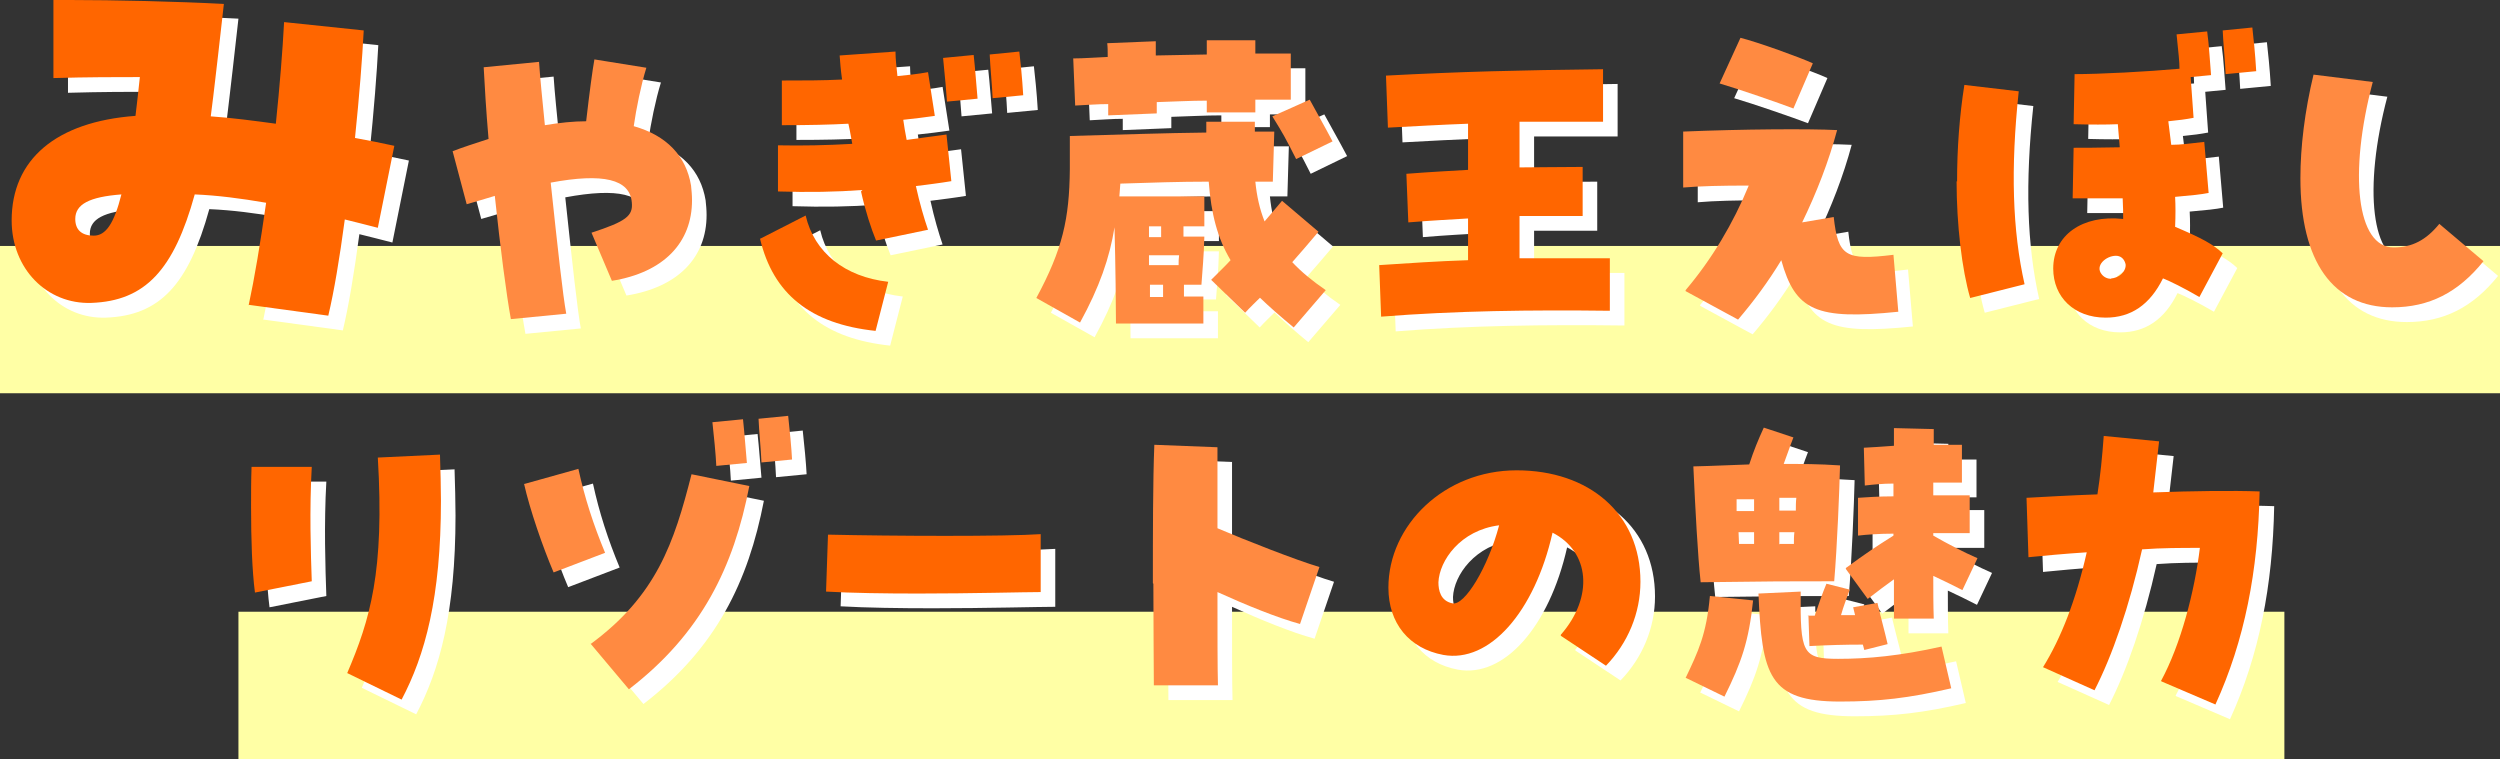
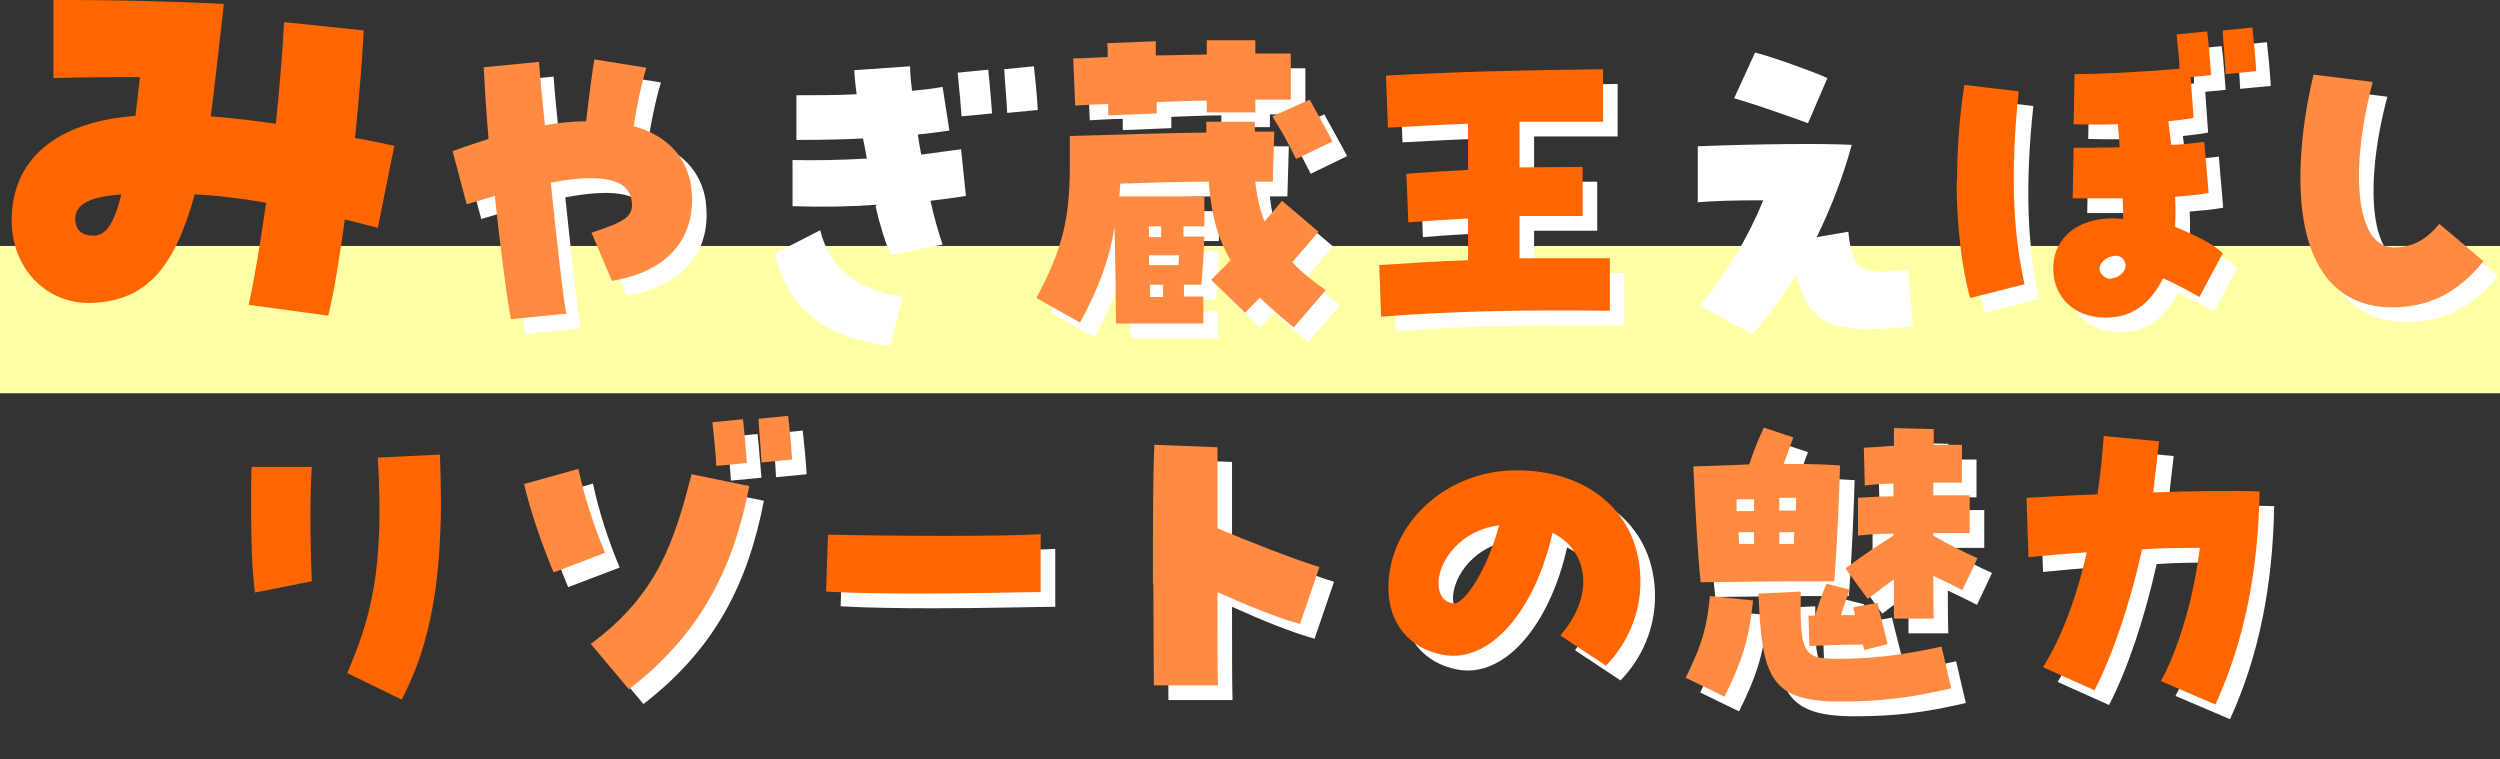
<svg xmlns="http://www.w3.org/2000/svg" width="695" height="211" viewBox="0 0 695 211" fill="none">
  <rect x="0" y="0" width="695" height="211" fill="#333333" stroke="none" />
  <g id="title01-10" clip-path="url(#clip0_4223_811)">
    <g id="Design">
      <g id="Group">
        <path id="Vector" d="M695 68.377H0V109.321H695V68.377Z" fill="#FFFFA5" />
-         <path id="Vector_2" d="M635.058 170.056H66.287V211H635.058V170.056Z" fill="#FFFFA5" />
        <g id="Group_2">
-           <path id="Vector_3" d="M73.172 88.986C74.792 81.48 76.412 71.789 78.032 60.462C70.877 59.233 64.532 58.414 58.187 58.141C52.382 79.159 44.416 87.758 29.431 88.304C17.146 88.713 7.29 78.886 7.29 65.375C7.29 48.451 19.576 37.942 41.716 36.304C42.121 32.892 42.526 29.48 42.931 25.522C36.316 25.522 28.486 25.522 18.901 25.795V4.095H23.491C35.776 4.095 53.327 4.504 66.287 5.187L64.667 19.517C64.127 23.884 63.722 28.115 62.642 36.441C68.582 36.85 74.657 37.669 80.732 38.488C81.812 28.115 82.623 18.016 83.028 10.236L105.168 12.557C104.763 20.336 103.953 30.709 102.738 42.446C106.383 43.128 110.028 43.811 113.673 44.63L109.083 67.422C105.843 66.603 102.738 65.784 99.903 65.102C98.418 76.157 96.933 85.028 95.313 91.852L73.307 88.85L73.172 88.986ZM37.801 58.141C28.891 58.824 24.976 60.871 24.976 64.965C24.976 67.968 26.731 69.606 30.106 69.606C33.481 69.606 35.776 66.194 37.801 58.141Z" fill="white" />
          <path id="Vector_4" d="M141.619 58.551C139.054 59.37 136.489 60.053 133.789 60.871L129.874 46.131C132.709 45.039 135.679 44.084 139.864 42.719C139.189 34.803 138.784 27.979 138.514 22.793L153.905 21.292C154.175 25.523 154.85 32.074 155.525 38.898C159.575 38.215 163.49 37.806 167 37.806C167.945 29.617 168.755 23.612 169.295 20.609L183.741 22.93C182.256 27.706 180.905 34.394 180.23 39.171C189.411 41.764 194.811 47.496 196.161 55.685C196.296 57.05 196.431 58.278 196.431 59.779C196.431 71.517 188.601 79.842 174.155 82.162L168.485 68.787C178.07 65.648 180.095 64.147 179.69 60.325C179.15 53.911 171.725 52.136 157.145 54.866C159.17 73.837 160.52 86.12 161.465 91.307L146.074 92.808C144.859 86.257 143.104 72.745 141.619 58.688V58.551Z" fill="white" />
          <path id="Vector_5" d="M215.466 70.424L228.021 64.01C230.451 74.382 238.957 81.07 250.972 82.434L247.462 96.083C229.371 94.172 218.976 85.847 215.331 70.424H215.466ZM243.817 56.913C236.527 57.458 228.696 57.595 220.326 57.322V44.493C227.076 44.629 233.827 44.493 240.982 44.083C240.307 40.398 240.172 39.579 239.902 38.487C234.772 38.761 229.101 38.897 221.406 38.897V26.477C227.481 26.477 232.747 26.477 238.147 26.204C237.742 23.338 237.607 21.291 237.472 19.517L252.997 18.425C252.997 20.472 253.267 22.656 253.537 25.249C256.237 24.976 259.072 24.703 262.042 24.157L263.932 36.304C260.962 36.713 257.992 37.123 255.157 37.396C255.427 39.17 255.697 41.081 256.102 42.991C259.747 42.446 263.392 42.036 267.173 41.49L268.523 54.456C265.282 55.002 261.907 55.411 258.667 55.821C259.747 60.734 260.962 64.828 262.042 67.968L247.597 70.97C246.247 67.695 244.627 62.781 243.412 57.322L243.817 56.913ZM266.228 20.199L274.733 19.38C275.138 22.929 275.543 28.661 275.813 31.527L267.308 32.346C267.173 30.026 266.768 25.522 266.228 20.199ZM279.188 19.244L287.423 18.425C287.693 20.745 288.233 25.795 288.503 30.572L279.998 31.39C279.863 27.842 279.323 22.656 279.188 19.244Z" fill="white" />
          <path id="Vector_6" d="M354.385 86.802C353.17 88.031 351.685 89.395 350.2 91.033L340.75 81.889C342.64 79.978 344.395 78.341 346.15 76.43C342.505 70.288 340.75 63.6 340.075 54.593C331.975 54.593 324.009 54.866 315.504 55.139L315.234 58.687H338.86V67.013H333.055V69.879C334.945 69.879 336.835 69.879 338.86 69.879C338.725 75.338 338.32 79.296 338.05 83.254H333.19V86.529C334.81 86.529 336.7 86.529 338.59 86.529V94.036H314.289C314.289 89.941 314.154 77.249 313.884 67.285C312.534 75.747 309.699 83.936 304.299 93.763L292.148 86.939C299.439 73.427 301.329 64.965 301.464 51.181V41.9C316.044 41.49 327.789 41.081 339.4 40.945V37.942H352.9C352.9 38.897 352.9 39.716 352.9 40.672C354.655 40.672 356.41 40.672 358.3 40.672L357.895 54.593H353.035C353.44 58.687 354.25 62.236 355.6 65.648L360.46 59.916L370.586 68.514C367.616 72.062 365.321 74.656 363.295 76.976C365.861 79.705 368.831 82.162 372.611 84.755L363.701 95.128C360.055 92.125 356.95 89.395 354.25 86.802H354.385ZM312.264 33.029C309.159 33.029 306.054 33.302 302.949 33.438L302.409 20.336C305.379 20.336 308.484 20.063 311.994 19.927C311.994 18.562 311.994 17.197 311.859 16.105L325.359 15.559C325.359 16.787 325.359 18.016 325.359 19.517L339.535 19.244V15.286H353.035V18.971C356.68 18.971 360.055 18.971 362.89 18.971V31.8C359.785 31.8 356.545 31.8 353.035 31.8V35.349H339.535V32.073C335.08 32.073 330.355 32.346 325.629 32.483C325.629 33.575 325.629 34.666 325.629 35.622L312.129 36.168C312.129 35.212 312.129 34.12 312.129 33.029H312.264ZM326.844 69.879V67.013H323.469V70.015C324.684 70.015 325.764 70.015 326.844 70.015V69.879ZM331.705 77.794C331.705 76.839 331.705 76.02 331.84 75.065C328.87 75.065 326.169 75.065 323.469 75.065V77.794C326.304 77.794 328.329 77.794 331.705 77.794ZM327.249 86.666V83.254H323.604C323.604 84.482 323.604 85.574 323.604 86.666H327.249ZM357.76 36.441L368.156 31.8C369.911 35.076 372.206 39.034 374.501 43.401L364.376 48.315C361.405 42.446 360.73 41.218 357.76 36.441Z" fill="white" />
          <path id="Vector_7" d="M387.461 77.795C395.697 77.249 403.797 76.703 412.167 76.43V64.829C407.442 65.102 402.312 65.375 395.562 65.921L395.022 52.409C402.177 51.863 407.442 51.59 412.167 51.318V38.488C404.877 38.761 397.587 39.171 389.891 39.58L389.351 25.113C410.007 24.021 425.938 23.612 449.698 23.339V37.942C441.463 37.942 433.903 37.942 426.478 37.942V50.635C431.203 50.635 436.738 50.499 444.028 50.499V64.147C436.738 64.147 431.338 64.147 426.478 64.147V75.884C434.443 75.884 442.813 75.884 451.588 75.884V90.488C429.718 90.215 408.522 90.488 388.001 92.125L387.461 77.658V77.795Z" fill="white" />
          <path id="Vector_8" d="M472.649 84.755C479.939 76.157 485.879 66.193 490.199 55.684C482.639 55.684 476.699 55.821 471.974 56.23V40.671C488.444 39.989 506.94 39.852 514.77 40.262C512.475 48.86 509.1 57.595 505.05 65.921L513.825 64.419C515.04 75.338 517.065 76.566 530.43 74.928L531.78 90.76C508.965 93.08 503.16 90.487 499.244 76.43C495.599 82.435 491.549 87.894 487.229 92.944L472.649 85.028V84.755ZM482.099 27.296L487.904 14.604C492.764 15.832 504.51 20.063 508.02 21.701L502.62 34.257C498.704 32.755 487.229 28.798 482.099 27.296Z" fill="white" />
          <path id="Vector_9" d="M548.116 54.592C548.116 45.312 548.791 36.304 550.141 27.706L565.261 29.48C562.966 51.044 563.506 68.104 566.882 83.117L551.761 86.939C549.466 79.023 547.981 66.603 547.981 54.456L548.116 54.592ZM574.847 78.75C574.847 69.469 582.947 63.737 594.287 64.965C594.287 63.054 594.287 61.826 594.152 59.233C588.887 59.233 584.027 59.233 580.247 59.233L580.517 45.175C583.082 45.175 586.997 45.175 593.342 45.039C593.072 41.763 592.937 40.125 592.802 38.624C589.427 38.761 585.512 38.761 580.517 38.624L580.787 24.703C587.942 24.703 600.902 24.021 609.948 23.202C609.948 21.291 609.678 18.971 609.138 13.648L617.643 12.829C618.183 16.514 618.453 22.11 618.723 24.976L613.053 25.522L613.863 36.85C611.703 37.259 609.678 37.532 606.843 37.805C607.248 40.671 607.383 42.582 607.653 44.356C610.353 44.356 613.188 43.947 616.833 43.537L618.048 57.731C616.023 58.141 613.458 58.414 608.733 58.823C608.868 61.28 608.868 64.01 608.733 67.149C616.158 70.288 619.398 72.062 621.963 74.519L615.483 86.665C611.298 84.209 607.113 82.162 605.358 81.479C601.713 88.849 596.447 92.398 589.427 92.398C580.652 92.398 574.847 86.665 574.847 78.75ZM590.912 81.479C592.937 81.479 595.232 79.569 594.962 77.521C594.557 75.883 593.477 75.201 592.262 75.201C589.562 75.201 586.322 77.931 588.347 80.387C589.022 81.206 589.967 81.616 591.047 81.616L590.912 81.479ZM621.963 12.556L630.198 11.737C630.468 14.057 631.008 19.107 631.278 23.884L622.773 24.703C622.638 21.154 622.098 15.968 621.963 12.556Z" fill="white" />
          <path id="Vector_10" d="M643.563 53.637C643.563 44.903 644.779 34.94 647.209 24.84L663.679 26.887C656.929 52.409 659.224 72.881 669.484 72.881C674.614 72.881 678.529 70.834 682.175 66.33L694.46 76.703C687.44 85.438 679.34 89.532 669.079 89.532C652.609 89.532 643.563 76.839 643.563 53.637Z" fill="white" />
-           <path id="Vector_11" d="M73.847 144.944C73.847 141.259 73.847 137.574 73.982 133.889H90.723C90.048 145.762 90.453 157.909 90.723 165.689L74.927 168.828C74.117 162.686 73.847 153.951 73.847 144.944ZM100.578 191.211C106.923 176.334 110.973 163.096 109.083 131.295L126.364 130.477C126.499 134.98 126.634 139.348 126.634 143.306C126.634 170.329 122.179 186.297 115.698 198.581L100.578 191.211Z" fill="white" />
          <path id="Vector_12" d="M149.719 138.665L164.84 134.434C166.595 142.487 169.025 149.993 172.265 157.773L157.954 163.232C154.984 156.271 151.339 145.762 149.719 138.529V138.665ZM168.215 183.158C186.575 169.646 191.435 155.043 196.296 135.936L212.361 139.211C208.041 161.594 199.131 180.156 178.88 195.714L168.215 183.022V183.158ZM202.101 121.469L210.606 120.65C211.011 124.335 211.416 129.93 211.686 132.797L203.181 133.615C203.046 130.476 202.506 125.154 202.101 121.469ZM214.926 120.513L223.161 119.694C223.566 123.243 224.106 128.975 224.241 131.841L215.736 132.66C215.601 129.112 215.061 123.925 214.926 120.513Z" fill="white" />
          <path id="Vector_13" d="M259.343 169.1C250.162 169.1 240.847 168.964 233.692 168.554L234.232 152.722C252.187 153.132 283.508 153.268 293.364 152.586V168.691C288.908 168.691 274.193 169.1 259.343 169.1Z" fill="white" />
          <path id="Vector_14" d="M324.549 166.235C324.549 152.723 324.549 137.71 324.954 127.747L342.505 128.429C342.505 134.571 342.505 142.487 342.505 150.949C349.795 154.088 364.78 159.957 370.856 161.731L365.455 177.563C358.975 175.788 350.335 172.24 342.505 168.691C342.505 179.883 342.505 189.846 342.64 194.623H324.819C324.819 189.437 324.684 178.518 324.684 166.371L324.549 166.235Z" fill="white" />
          <path id="Vector_15" d="M437.953 180.565C447.133 170.056 446.053 157.5 435.658 152.177C430.663 174.287 418.107 188.481 405.282 186.161C395.832 184.386 390.026 177.426 390.026 167.463C390.026 150.13 405.552 134.844 425.667 134.844C445.783 134.844 460.093 146.854 460.093 165.825C460.093 174.56 456.583 182.885 450.508 189.163L437.953 180.838V180.565ZM420.807 150.13C410.007 151.494 404.202 159.956 403.932 165.961C403.932 168.145 404.472 171.148 407.847 171.83C411.222 172.513 417.702 161.867 420.807 150.13Z" fill="white" />
          <path id="Vector_16" d="M472.648 192.575C476.159 185.205 478.454 180.428 479.399 169.783L491.414 171.011C490.199 182.476 488.174 188.208 483.449 197.761L472.783 192.575H472.648ZM474.808 133.752C480.884 133.615 485.744 133.342 490.334 133.206C491.684 129.111 492.764 126.518 494.384 122.97L502.619 125.699C501.539 128.429 500.864 130.613 499.919 133.069C505.184 133.069 509.505 133.069 515.58 133.479C515.445 139.62 514.77 156.271 513.96 165.688C501.134 165.688 496.409 165.688 476.834 165.961C476.024 158.591 475.349 145.626 474.808 133.888V133.752ZM487.094 146.172C488.714 146.172 490.199 146.172 491.684 146.172C491.684 144.943 491.684 143.851 491.684 142.896C490.064 142.896 488.444 142.896 486.824 142.896C486.824 143.988 486.824 145.08 486.824 146.172H487.094ZM491.684 155.316V152.04C490.334 152.04 488.849 152.04 487.364 152.04C487.364 153.132 487.499 154.224 487.499 155.316H491.684ZM492.899 169.1L504.644 168.554C504.509 185.615 505.049 187.252 515.04 187.252C523.41 187.252 532.185 186.434 543.795 183.84L546.496 195.441C534.75 198.171 526.515 199.126 515.58 199.126C495.869 199.126 493.844 192.029 492.899 168.964V169.1ZM503.294 146.035C503.294 144.807 503.294 143.578 503.429 142.487H498.704C498.704 143.578 498.704 144.807 498.704 146.035H503.294ZM498.839 155.316H502.754C502.754 154.224 502.754 153.132 502.889 152.04C501.539 152.04 500.054 152.04 498.704 152.04C498.704 153.132 498.704 154.36 498.704 155.452L498.839 155.316ZM506.534 175.242H508.559C509.64 171.966 510.72 168.964 511.8 166.371L518.28 168.009C517.47 170.329 516.525 172.649 515.85 175.106C517.2 175.106 518.415 175.106 519.765 175.106L519.225 172.922L525.975 171.694C526.785 175.242 528 179.609 528.81 183.158L522.33 184.796L521.925 183.294C516.93 183.294 512.205 183.431 507.074 183.704L506.804 175.379L506.534 175.242ZM517.2 162.003C522.6 158.045 525.435 156.135 530.43 152.996V152.45C526.515 152.45 522.87 152.723 520.575 152.996V142.487C522.6 142.35 526.38 142.077 530.43 142.077V138.529C527.46 138.529 524.76 138.802 522.465 139.075L522.195 128.565C524.355 128.429 527.325 128.292 530.565 128.02V123.106L541.635 123.379V127.747C544.741 127.747 547.576 127.747 549.466 127.747V138.256H541.5V141.804C545.686 141.804 549.466 141.804 551.626 141.804V152.313C548.926 152.313 545.416 152.313 541.5 152.313V152.996C545.551 155.316 550.006 157.636 553.786 159.274L549.601 168.145C546.631 166.644 544.201 165.415 541.5 164.187C541.5 168.281 541.5 172.239 541.635 176.061H530.565C530.565 172.922 530.565 169.237 530.565 165.142C528.27 166.78 526.11 168.418 523.275 170.602L517.2 162.276V162.003Z" fill="white" />
          <path id="Vector_17" d="M604.817 193.394C610.353 183.158 614.133 168.555 615.618 156.408C610.488 156.408 604.952 156.408 599.552 156.817C596.042 172.649 591.182 186.57 586.322 195.987L572.012 189.573C577.007 181.52 581.192 170.875 584.162 157.636C577.817 158.046 572.147 158.591 567.961 159.001L567.421 142.487C572.417 142.214 579.437 141.804 587.132 141.531C587.942 136.345 588.482 131.022 588.887 125.29L604.277 126.791C603.737 131.568 603.197 136.345 602.657 140.985C613.728 140.576 624.798 140.439 632.223 140.712C631.818 162.822 628.038 182.203 619.938 199.945L604.953 193.531L604.817 193.394Z" fill="white" />
        </g>
        <g id="Group_3">
          <path id="Vector_18" d="M69.122 84.891C70.742 77.385 72.362 67.695 73.982 56.367C66.827 55.138 60.482 54.319 54.136 54.047C48.331 75.065 40.366 83.663 25.381 84.209C13.095 84.618 3.24 74.792 3.24 61.28C3.24 44.356 15.525 33.847 37.666 32.21C38.071 28.797 38.476 25.386 38.881 21.428C32.266 21.428 24.436 21.428 14.85 21.701V0H19.441C31.726 0 49.276 0.409 62.237 1.092L60.617 15.422C60.077 19.79 59.672 24.021 58.592 32.346C64.532 32.755 70.607 33.574 76.682 34.393C77.762 24.021 78.572 13.921 78.977 6.142L101.118 8.462C100.713 16.241 99.903 26.614 98.688 38.351C102.333 39.034 105.978 39.716 109.623 40.535L105.033 63.327C101.793 62.508 98.688 61.69 95.853 61.007C94.368 72.062 92.883 80.933 91.263 87.757L69.257 84.755L69.122 84.891ZM33.751 54.047C24.841 54.729 20.925 56.776 20.925 60.871C20.925 63.873 22.68 65.511 26.056 65.511C29.431 65.511 31.726 62.099 33.751 54.047Z" fill="#FF6600" />
          <path id="Vector_19" d="M137.569 54.456C135.004 55.275 132.439 55.958 129.739 56.777L125.824 42.037C128.659 40.945 131.629 39.989 135.814 38.625C135.139 30.709 134.734 23.885 134.464 18.698L149.854 17.197C150.124 21.428 150.799 27.979 151.474 34.803C155.525 34.121 159.44 33.711 162.95 33.711C163.895 25.522 164.705 19.517 165.245 16.515L179.69 18.835C178.205 23.612 176.855 30.299 176.18 35.076C185.36 37.669 190.761 43.401 192.111 51.59C192.246 52.955 192.381 54.184 192.381 55.685C192.381 67.422 184.55 75.748 170.105 78.068L164.435 64.692C174.02 61.553 176.045 60.052 175.64 56.231C175.1 49.816 167.675 48.042 153.095 50.771C155.12 69.742 156.47 82.026 157.415 87.212L142.024 88.713C140.809 82.162 139.054 68.65 137.569 54.593V54.456Z" fill="#FF8A41" />
-           <path id="Vector_20" d="M211.416 66.329L223.971 59.915C226.401 70.287 234.906 76.975 246.922 78.34L243.412 91.988C225.321 90.077 214.926 81.752 211.281 66.329H211.416ZM239.767 52.818C232.476 53.364 224.646 53.5 216.276 53.227V40.398C223.026 40.535 229.776 40.398 236.931 39.989C236.256 36.304 236.121 35.485 235.851 34.393C230.721 34.666 225.051 34.802 217.356 34.802V22.383C223.431 22.383 228.696 22.383 234.096 22.11C233.691 19.243 233.556 17.196 233.421 15.422L248.947 14.33C248.947 16.377 249.217 18.561 249.487 21.154C252.187 20.881 255.022 20.608 257.992 20.062L259.882 32.209C256.912 32.619 253.942 33.028 251.107 33.301C251.377 35.075 251.647 36.986 252.052 38.897C255.697 38.351 259.342 37.941 263.122 37.395L264.472 50.361C261.232 50.907 257.857 51.316 254.617 51.726C255.697 56.639 256.912 60.734 257.992 63.873L243.547 66.875C242.197 63.6 240.577 58.687 239.362 53.227L239.767 52.818ZM262.177 16.104L270.682 15.285C271.087 18.834 271.492 24.566 271.762 27.432L263.257 28.251C263.122 25.931 262.717 21.427 262.177 16.104ZM275.138 15.149L283.373 14.33C283.643 16.65 284.183 21.7 284.453 26.477L275.948 27.296C275.813 23.747 275.273 18.561 275.138 15.149Z" fill="#FF6600" />
          <path id="Vector_21" d="M350.335 82.708C349.12 83.936 347.635 85.301 346.15 86.939L336.7 77.794C338.59 75.883 340.345 74.246 342.1 72.335C338.455 66.193 336.7 59.506 336.025 50.498C327.924 50.498 319.959 50.771 311.454 51.044L311.184 54.592H334.809V62.918H329.004V65.784C330.894 65.784 332.784 65.784 334.809 65.784C334.674 71.243 334.269 75.201 333.999 79.159H329.139V82.435C330.759 82.435 332.649 82.435 334.539 82.435V89.941H310.239C310.239 85.847 310.104 73.154 309.834 63.191C308.484 71.653 305.649 79.841 300.248 89.668L288.098 82.844C295.388 69.332 297.278 60.871 297.413 47.086V37.805C311.994 37.396 323.739 36.986 335.35 36.85V33.847H348.85C348.85 34.803 348.85 35.621 348.85 36.577C350.605 36.577 352.36 36.577 354.25 36.577L353.845 50.498H348.985C349.39 54.592 350.2 58.141 351.55 61.553L356.41 55.821L366.535 64.419C363.565 67.968 361.27 70.561 359.245 72.881C361.81 75.611 364.78 78.067 368.56 80.66L359.65 91.033C356.005 88.03 352.9 85.301 350.2 82.708H350.335ZM308.214 28.934C305.109 28.934 302.004 29.207 298.898 29.343L298.358 16.241C301.329 16.241 304.434 15.968 307.944 15.832C307.944 14.467 307.944 13.102 307.809 12.01L321.309 11.464C321.309 12.693 321.309 13.921 321.309 15.422L335.485 15.149V11.191H348.985V14.876C352.63 14.876 356.005 14.876 358.84 14.876V27.706C355.735 27.706 352.495 27.706 348.985 27.706V31.254H335.485V27.979C331.029 27.979 326.304 28.252 321.579 28.388C321.579 29.48 321.579 30.572 321.579 31.527L308.079 32.073C308.079 31.118 308.079 30.026 308.079 28.934H308.214ZM322.794 65.784V62.918H319.419V65.92C320.634 65.92 321.714 65.92 322.794 65.92V65.784ZM327.654 73.7C327.654 72.744 327.654 71.926 327.789 70.97C324.819 70.97 322.119 70.97 319.419 70.97V73.7C322.254 73.7 324.279 73.7 327.654 73.7ZM323.334 82.571V79.159H319.689C319.689 80.387 319.689 81.479 319.689 82.571H323.334ZM353.71 32.346L364.105 27.706C365.86 30.981 368.155 34.939 370.451 39.306L360.325 44.22C357.355 38.351 356.68 37.123 353.71 32.346Z" fill="#FF8A41" />
          <path id="Vector_22" d="M383.411 73.7C391.646 73.154 399.747 72.608 408.117 72.335V60.734C403.392 61.007 398.262 61.28 391.511 61.826L390.971 48.315C398.127 47.769 403.392 47.496 408.117 47.223V34.394C400.827 34.666 393.536 35.076 385.841 35.485L385.301 21.018C405.957 19.927 421.887 19.517 445.648 19.244V33.848C437.413 33.848 429.852 33.848 422.427 33.848V46.54C427.152 46.54 432.688 46.404 439.978 46.404V60.052C432.688 60.052 427.287 60.052 422.427 60.052V71.789C430.393 71.789 438.763 71.789 447.538 71.789V86.393C425.667 86.12 404.472 86.393 383.951 88.031L383.411 73.564V73.7Z" fill="#FF6600" />
-           <path id="Vector_23" d="M468.598 80.66C475.889 72.062 481.829 62.099 486.149 51.59C478.589 51.59 472.648 51.726 467.923 52.136V36.577C484.394 35.894 502.889 35.758 510.72 36.167C508.425 44.766 505.049 53.5 500.999 61.826L509.775 60.324C510.99 71.243 513.015 72.471 526.38 70.834L527.73 86.665C504.914 88.986 499.109 86.392 495.194 72.335C491.549 78.34 487.499 83.799 483.179 88.849L468.598 80.933V80.66ZM478.049 23.201L483.854 10.509C488.714 11.737 500.459 15.968 503.969 17.606L498.569 30.162C494.654 28.661 483.179 24.703 478.049 23.201Z" fill="#FF8A41" />
          <path id="Vector_24" d="M544.066 50.498C544.066 41.217 544.741 32.209 546.091 23.611L561.211 25.385C558.916 46.949 559.456 64.009 562.831 79.022L547.711 82.844C545.416 74.928 543.931 62.508 543.931 50.361L544.066 50.498ZM570.796 74.655C570.796 65.374 578.897 59.642 590.237 60.87C590.237 58.959 590.237 57.731 590.102 55.138C584.837 55.138 579.977 55.138 576.197 55.138L576.467 41.081C579.032 41.081 582.947 41.081 589.292 40.944C589.022 37.669 588.887 36.031 588.752 34.529C585.377 34.666 581.462 34.666 576.467 34.529L576.737 20.608C583.892 20.608 596.852 19.926 605.897 19.107C605.897 17.196 605.627 14.876 605.087 9.553L613.593 8.734C614.133 12.419 614.403 18.015 614.673 20.881L609.003 21.427L609.813 32.755C607.652 33.165 605.627 33.438 602.792 33.711C603.197 36.577 603.332 38.487 603.602 40.262C606.302 40.262 609.138 39.852 612.783 39.443L613.998 53.637C611.973 54.046 609.408 54.319 604.682 54.729C604.817 57.185 604.817 59.915 604.682 63.054C612.108 66.193 615.348 67.967 617.913 70.424L611.433 82.571C607.247 80.114 603.062 78.067 601.307 77.385C597.662 84.754 592.397 88.303 585.377 88.303C576.602 88.303 570.796 82.571 570.796 74.655ZM586.862 77.385C588.887 77.385 591.182 75.474 590.912 73.427C590.507 71.789 589.427 71.106 588.212 71.106C585.512 71.106 582.272 73.836 584.297 76.293C584.972 77.112 585.917 77.521 586.997 77.521L586.862 77.385ZM617.913 8.461L626.148 7.643C626.418 9.963 626.958 15.013 627.228 19.789L618.723 20.608C618.588 17.06 618.048 11.873 617.913 8.461Z" fill="#FF6600" />
          <path id="Vector_25" d="M639.513 49.543C639.513 40.808 640.728 30.845 643.158 20.745L659.629 22.792C652.879 48.314 655.174 68.787 665.434 68.787C670.564 68.787 674.479 66.739 678.124 62.235L690.41 72.608C683.389 81.343 675.289 85.437 665.029 85.437C648.558 85.437 639.513 72.745 639.513 49.543Z" fill="#FF8A41" />
          <path id="Vector_26" d="M69.797 140.849C69.797 137.164 69.797 133.479 69.932 129.794H86.672C85.997 141.668 86.402 153.815 86.672 161.594L70.877 164.733C70.067 158.591 69.797 149.857 69.797 140.849ZM96.528 187.116C102.873 172.24 106.923 159.001 105.033 127.201L122.313 126.382C122.448 130.886 122.583 135.253 122.583 139.211C122.583 166.234 118.128 182.203 111.648 194.486L96.528 187.116Z" fill="#FF6600" />
          <path id="Vector_27" d="M145.669 134.57L160.789 130.34C162.544 138.392 164.975 145.898 168.215 153.678L153.904 159.137C150.934 152.177 147.289 141.668 145.669 134.434V134.57ZM164.164 179.063C182.525 165.552 187.385 150.948 192.245 131.841L208.311 135.116C203.991 157.499 195.08 176.061 174.83 191.62L164.164 178.927V179.063ZM198.05 117.374L206.556 116.555C206.961 120.24 207.366 125.836 207.636 128.702L199.13 129.521C198.995 126.382 198.455 121.059 198.05 117.374ZM210.876 116.418L219.111 115.6C219.516 119.148 220.056 124.88 220.191 127.746L211.686 128.565C211.551 125.017 211.011 119.831 210.876 116.418Z" fill="#FF8A41" />
          <path id="Vector_28" d="M255.292 165.005C246.112 165.005 236.797 164.869 229.642 164.46L230.182 148.628C248.137 149.037 279.458 149.174 289.313 148.491V164.596C284.858 164.596 270.143 165.005 255.292 165.005Z" fill="#FF6600" />
          <path id="Vector_29" d="M320.499 162.14C320.499 148.628 320.499 133.615 320.904 123.652L338.455 124.335C338.455 130.476 338.455 138.392 338.455 146.854C345.745 149.993 360.73 155.862 366.805 157.636L361.405 173.468C354.925 171.694 346.285 168.145 338.455 164.597C338.455 175.788 338.455 185.751 338.59 190.528H320.769C320.769 185.342 320.634 174.423 320.634 162.277L320.499 162.14Z" fill="#FF8A41" />
          <path id="Vector_30" d="M433.902 176.47C443.083 165.961 442.003 153.405 431.607 148.082C426.612 170.192 414.057 184.386 401.232 182.066C391.781 180.292 385.976 173.331 385.976 163.368C385.976 146.035 401.502 130.749 421.617 130.749C441.733 130.749 456.043 142.759 456.043 161.73C456.043 170.465 452.533 178.79 446.458 185.069L433.902 176.743V176.47ZM416.757 146.035C405.957 147.4 400.151 155.862 399.881 161.867C399.881 164.05 400.421 167.053 403.797 167.735C407.172 168.418 413.652 157.772 416.757 146.035Z" fill="#FF6600" />
          <path id="Vector_31" d="M468.598 188.48C472.108 181.11 474.403 176.334 475.348 165.688L487.364 166.916C486.149 178.381 484.124 184.113 479.398 193.667L468.733 188.48H468.598ZM470.758 129.657C476.833 129.521 481.694 129.248 486.284 129.111C487.634 125.017 488.714 122.424 490.334 118.875L498.569 121.605C497.489 124.334 496.814 126.518 495.869 128.975C501.134 128.975 505.454 128.975 511.529 129.384C511.394 135.526 510.719 152.176 509.909 161.594C497.084 161.594 492.359 161.594 472.783 161.867C471.973 154.497 471.298 141.531 470.758 129.794V129.657ZM483.044 142.077C484.664 142.077 486.149 142.077 487.634 142.077C487.634 140.848 487.634 139.757 487.634 138.801C486.014 138.801 484.394 138.801 482.774 138.801C482.774 139.893 482.774 140.985 482.774 142.077H483.044ZM487.634 151.221V147.946C486.284 147.946 484.799 147.946 483.314 147.946C483.314 149.037 483.449 150.129 483.449 151.221H487.634ZM488.849 165.006L500.594 164.46C500.459 181.52 500.999 183.158 510.989 183.158C519.36 183.158 528.135 182.339 539.745 179.746L542.445 191.347C530.7 194.076 522.465 195.032 511.529 195.032C491.819 195.032 489.794 187.935 488.849 164.869V165.006ZM499.244 141.94C499.244 140.712 499.244 139.484 499.379 138.392H494.654C494.654 139.484 494.654 140.712 494.654 141.94H499.244ZM494.789 151.221H498.704C498.704 150.129 498.704 149.037 498.839 147.946C497.489 147.946 496.004 147.946 494.654 147.946C494.654 149.037 494.654 150.266 494.654 151.358L494.789 151.221ZM502.484 171.147H504.509C505.589 167.872 506.669 164.869 507.749 162.276L514.229 163.914C513.419 166.234 512.474 168.554 511.799 171.011C513.149 171.011 514.364 171.011 515.715 171.011L515.174 168.827L521.925 167.599C522.735 171.147 523.95 175.515 524.76 179.063L518.28 180.701L517.875 179.2C512.879 179.2 508.154 179.336 503.024 179.609L502.754 171.284L502.484 171.147ZM513.149 157.909C518.55 153.951 521.385 152.04 526.38 148.901V148.355C522.465 148.355 518.82 148.628 516.525 148.901V138.392C518.55 138.255 522.33 137.982 526.38 137.982V134.434C523.41 134.434 520.71 134.707 518.415 134.98L518.145 124.471C520.305 124.334 523.275 124.198 526.515 123.925V119.011L537.585 119.284V123.652C540.69 123.652 543.525 123.652 545.415 123.652V134.161H537.45V137.709C541.635 137.709 545.415 137.709 547.575 137.709V148.218C544.875 148.218 541.365 148.218 537.45 148.218V148.901C541.5 151.221 545.955 153.541 549.736 155.179L545.55 164.05C542.58 162.549 540.15 161.321 537.45 160.092C537.45 164.187 537.45 168.145 537.585 171.966H526.515C526.515 168.827 526.515 165.142 526.515 161.048C524.22 162.685 522.06 164.323 519.225 166.507L513.149 158.182V157.909Z" fill="#FF8A41" />
          <path id="Vector_32" d="M600.767 189.299C606.302 179.063 610.082 164.46 611.567 152.313C606.437 152.313 600.902 152.313 595.502 152.722C591.992 168.554 587.132 182.475 582.272 191.893L567.961 185.478C572.956 177.426 577.142 166.78 580.112 153.541C573.766 153.951 568.096 154.497 563.911 154.906L563.371 138.392C568.366 138.119 575.386 137.71 583.082 137.437C583.892 132.25 584.432 126.928 584.837 121.195L600.227 122.697C599.687 127.473 599.147 132.25 598.607 136.891C609.677 136.481 620.748 136.345 628.173 136.618C627.768 158.728 623.988 178.108 615.888 195.851L600.902 189.436L600.767 189.299Z" fill="#FF6600" />
        </g>
      </g>
    </g>
  </g>
  <defs>
    <clipPath id="clip0_4223_811">
      <rect width="695" height="211" fill="white" />
    </clipPath>
  </defs>
</svg>